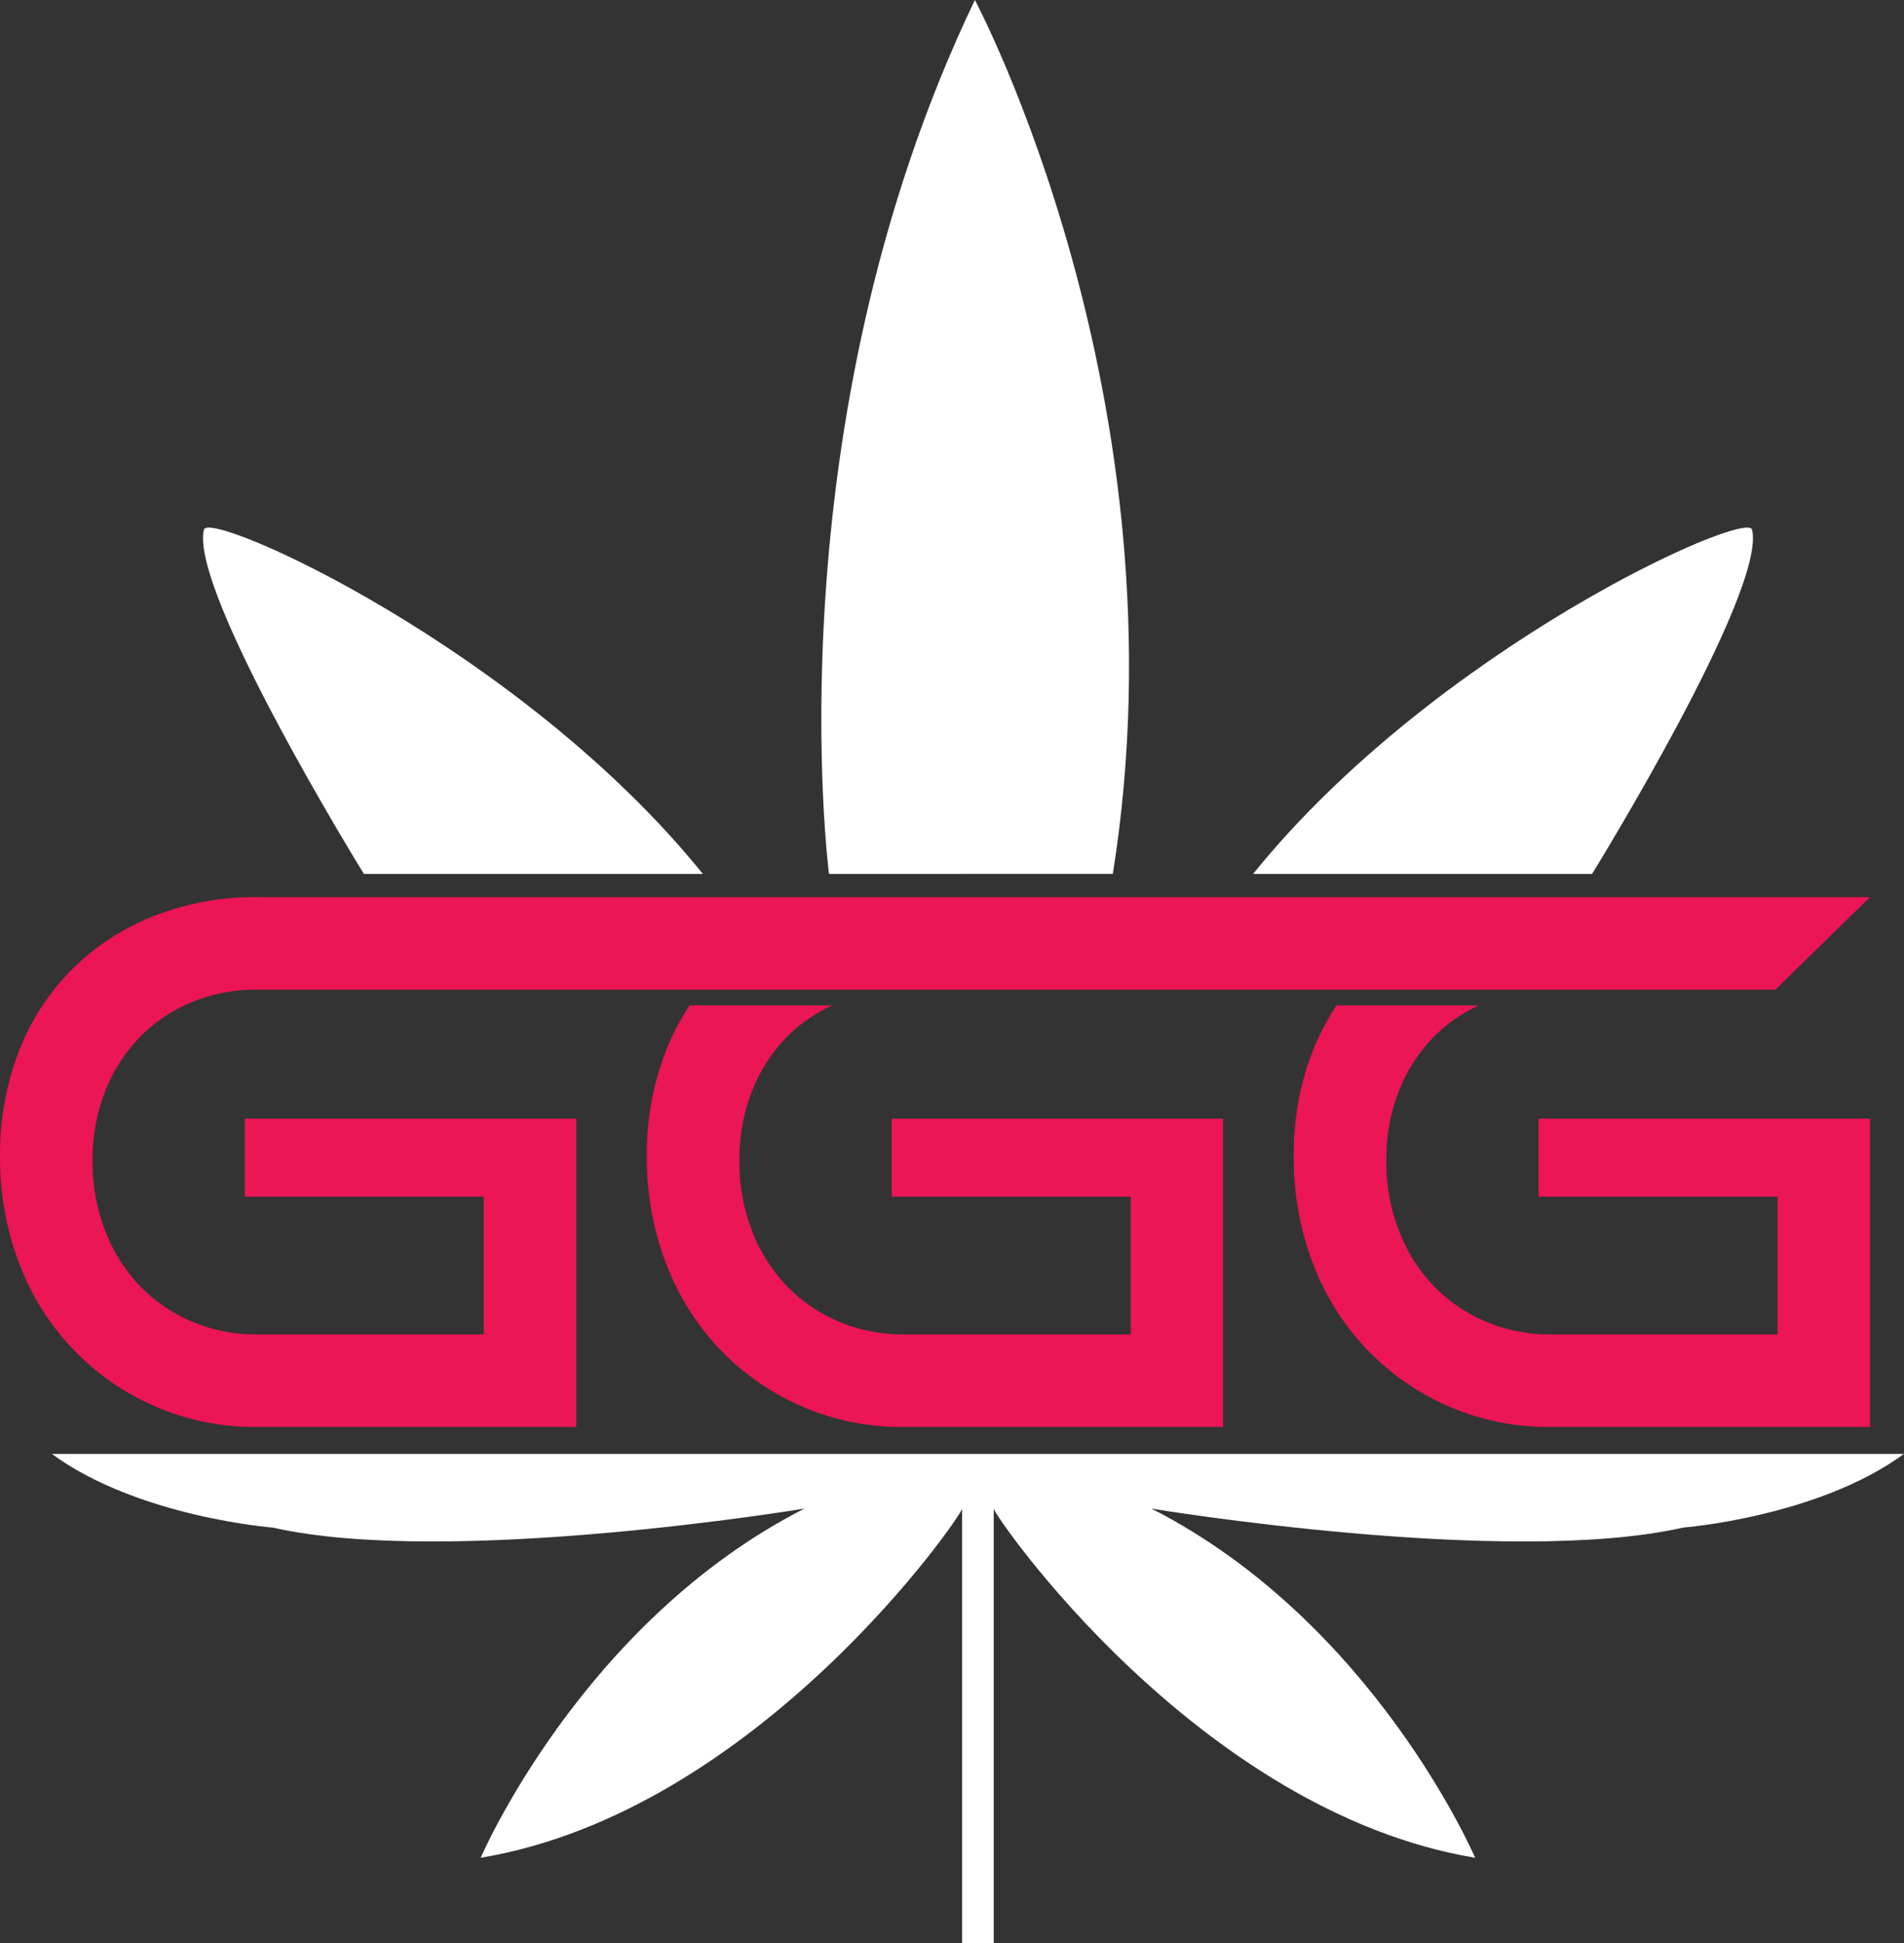
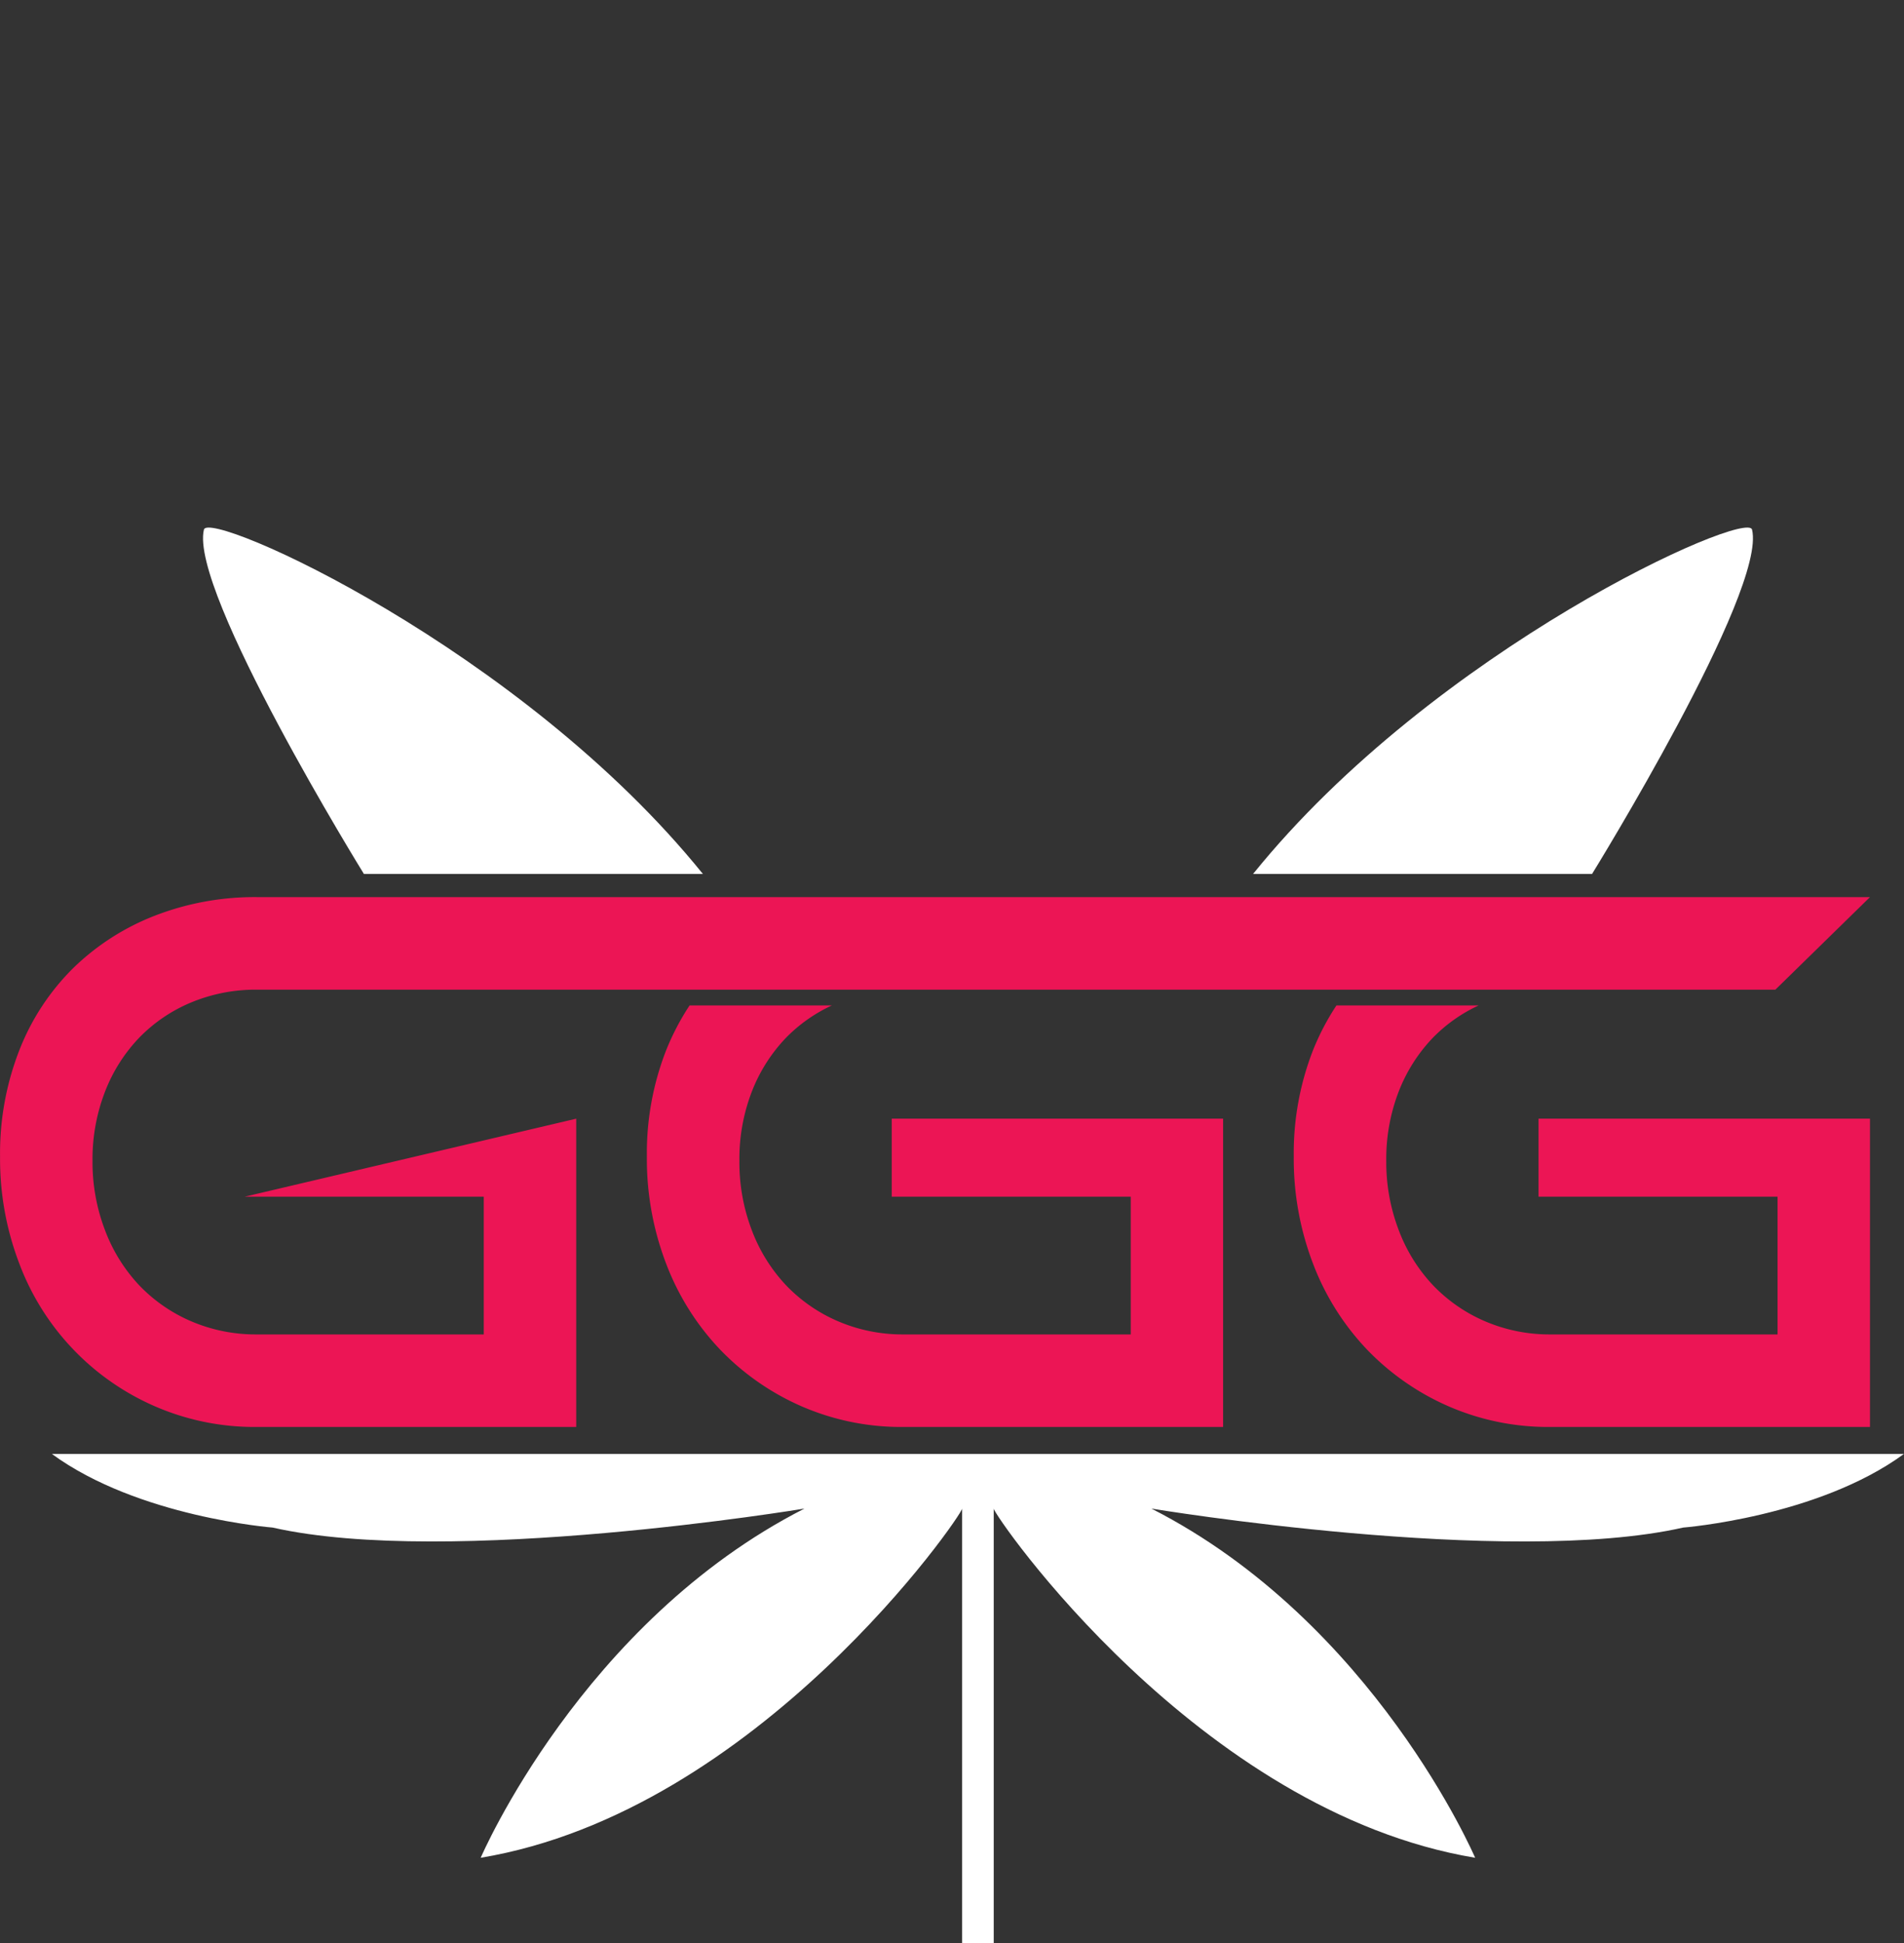
<svg xmlns="http://www.w3.org/2000/svg" id="Layer_1" data-name="Layer 1" viewBox="0 0 95.596 97.51">
  <rect x="0" y="0" width="95.596" height="97.51" fill="#333333" stroke="none" />
  <title>Website Logo (Vector)</title>
  <path d="M21.1,45.3s-8.787-14.21-8.033-17.283c.253-1.034,15.91,5.963,25.053,17.283Z" transform="translate(-2.828 -1.44)" fill="#fff" fill-rule="evenodd" />
  <path d="M82.761,45.3s8.786-14.21,8.033-17.283c-.253-1.034-15.91,5.963-25.053,17.283Z" transform="translate(-2.828 -1.44)" fill="#fff" fill-rule="evenodd" />
-   <path d="M44.451,45.3S41.525,22.814,51.775,1.44c0,0,10.725,20.107,6.925,43.856Z" transform="translate(-2.828 -1.44)" fill="#fff" fill-rule="evenodd" />
  <path d="M52.721,98.95v-21.8c0,.317,10.238,15.2,24.171,17.521,0,0-5.067-11.828-16.255-17.524,0,0,17.838,2.959,26.7.953,0,0,6.755-.528,11.083-3.694H5.435C9.763,77.576,16.518,78.1,16.518,78.1c8.866,2.006,26.7-.953,26.7-.953-11.188,5.7-16.255,17.524-16.255,17.524,13.933-2.322,24.171-17.2,24.171-17.521v21.8" transform="translate(-2.828 -1.44)" fill="#fff" />
-   <path d="M15.117,61.494h12v6.913H15.739a8.223,8.223,0,0,1-3.31-.659,7.912,7.912,0,0,1-2.615-1.81A8.27,8.27,0,0,1,8.1,63.176,9.548,9.548,0,0,1,7.473,59.7,9.376,9.376,0,0,1,8.1,56.226,8.148,8.148,0,0,1,9.814,53.52a7.82,7.82,0,0,1,2.615-1.774,8.441,8.441,0,0,1,3.31-.64H91.966l4.75-4.645H15.739a13.852,13.852,0,0,0-5.139.933,12.175,12.175,0,0,0-4.1,2.633A11.855,11.855,0,0,0,3.8,54.142a14.21,14.21,0,0,0-.969,5.34A14.671,14.671,0,0,0,3.8,64.858a12.652,12.652,0,0,0,6.794,7.151,12.544,12.544,0,0,0,5.133,1.042H31.759V57.58H15.117Z" transform="translate(-2.828 -1.44)" fill="#ec1555" />
+   <path d="M15.117,61.494h12v6.913H15.739a8.223,8.223,0,0,1-3.31-.659,7.912,7.912,0,0,1-2.615-1.81A8.27,8.27,0,0,1,8.1,63.176,9.548,9.548,0,0,1,7.473,59.7,9.376,9.376,0,0,1,8.1,56.226,8.148,8.148,0,0,1,9.814,53.52a7.82,7.82,0,0,1,2.615-1.774,8.441,8.441,0,0,1,3.31-.64H91.966l4.75-4.645H15.739a13.852,13.852,0,0,0-5.139.933,12.175,12.175,0,0,0-4.1,2.633A11.855,11.855,0,0,0,3.8,54.142a14.21,14.21,0,0,0-.969,5.34A14.671,14.671,0,0,0,3.8,64.858a12.652,12.652,0,0,0,6.794,7.151,12.544,12.544,0,0,0,5.133,1.042H31.759V57.58Z" transform="translate(-2.828 -1.44)" fill="#ec1555" />
  <path d="M47.6,61.494h12v6.913H48.217a8.222,8.222,0,0,1-3.309-.659,7.927,7.927,0,0,1-2.616-1.81,8.284,8.284,0,0,1-1.718-2.762,9.527,9.527,0,0,1-.622-3.474,9.356,9.356,0,0,1,.622-3.476,8.162,8.162,0,0,1,1.718-2.706,7.788,7.788,0,0,1,2.3-1.622H37.45a12.512,12.512,0,0,0-1.174,2.244,14.191,14.191,0,0,0-.97,5.34,14.692,14.692,0,0,0,.968,5.376,12.89,12.89,0,0,0,2.7,4.3,12.748,12.748,0,0,0,4.091,2.853A12.54,12.54,0,0,0,48.2,73.051H64.238V57.58H47.6Z" transform="translate(-2.828 -1.44)" fill="#ec1555" />
  <path d="M80.075,61.494h12v6.913H80.7a8.227,8.227,0,0,1-3.31-.659,7.923,7.923,0,0,1-2.615-1.81,8.27,8.27,0,0,1-1.719-2.762A9.548,9.548,0,0,1,72.43,59.7a9.376,9.376,0,0,1,.622-3.476,8.148,8.148,0,0,1,1.719-2.706,7.77,7.77,0,0,1,2.3-1.622H69.929a12.451,12.451,0,0,0-1.175,2.244,14.21,14.21,0,0,0-.969,5.34,14.692,14.692,0,0,0,.968,5.376,12.871,12.871,0,0,0,2.7,4.3,12.741,12.741,0,0,0,4.092,2.853,12.535,12.535,0,0,0,5.131,1.042H96.716V57.58H80.075Z" transform="translate(-2.828 -1.44)" fill="#ec1555" />
</svg>